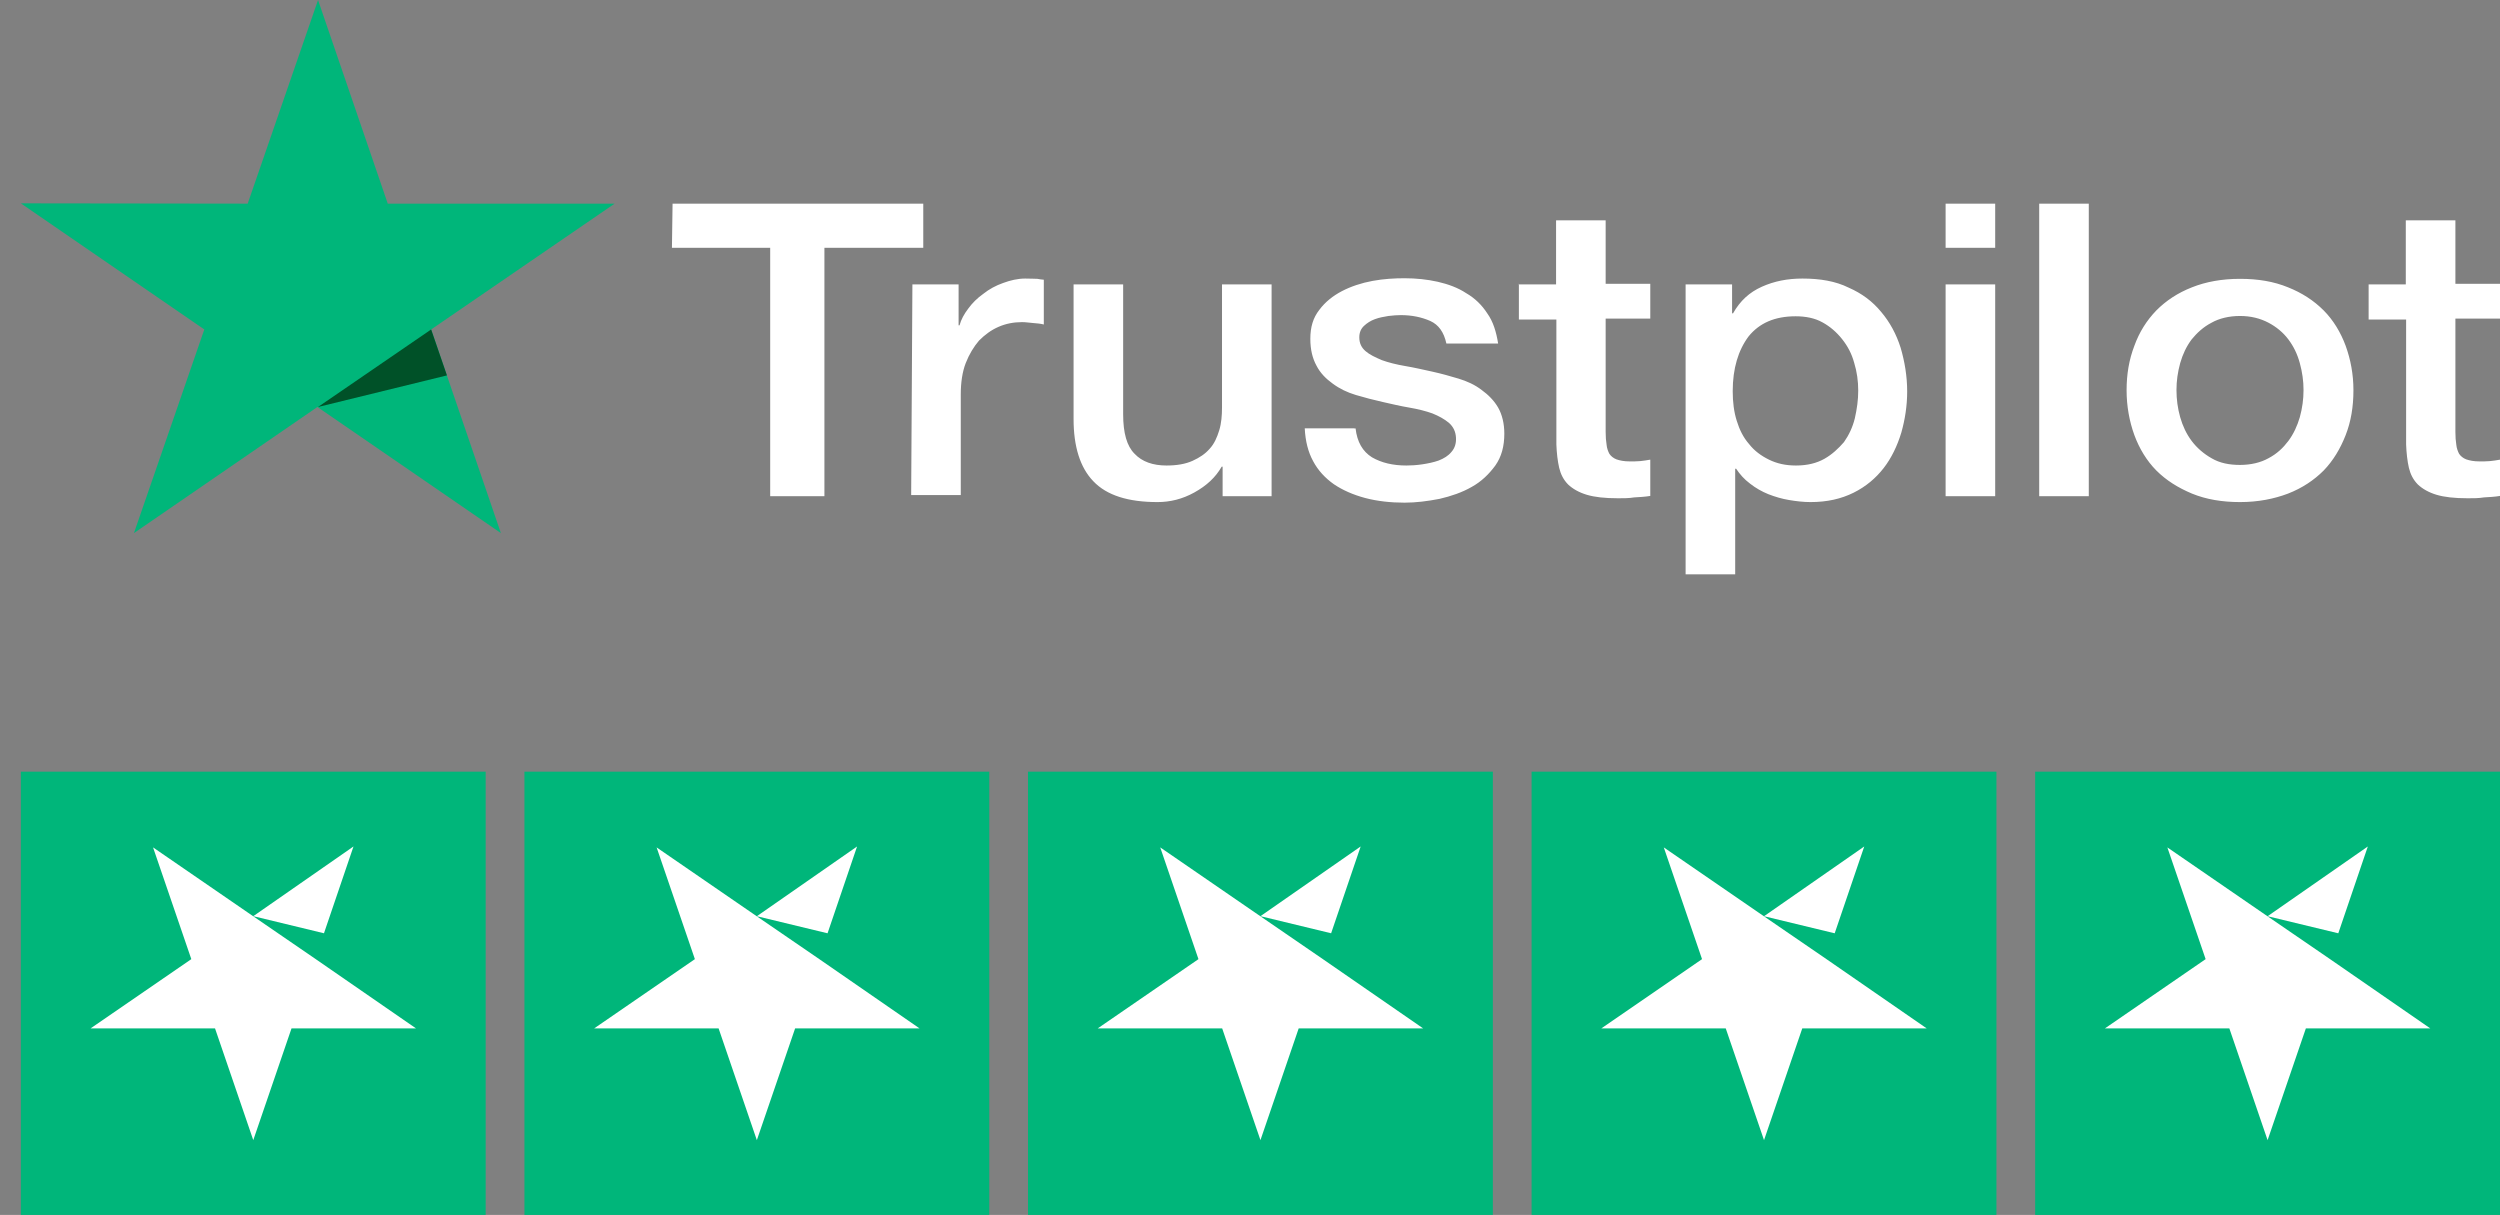
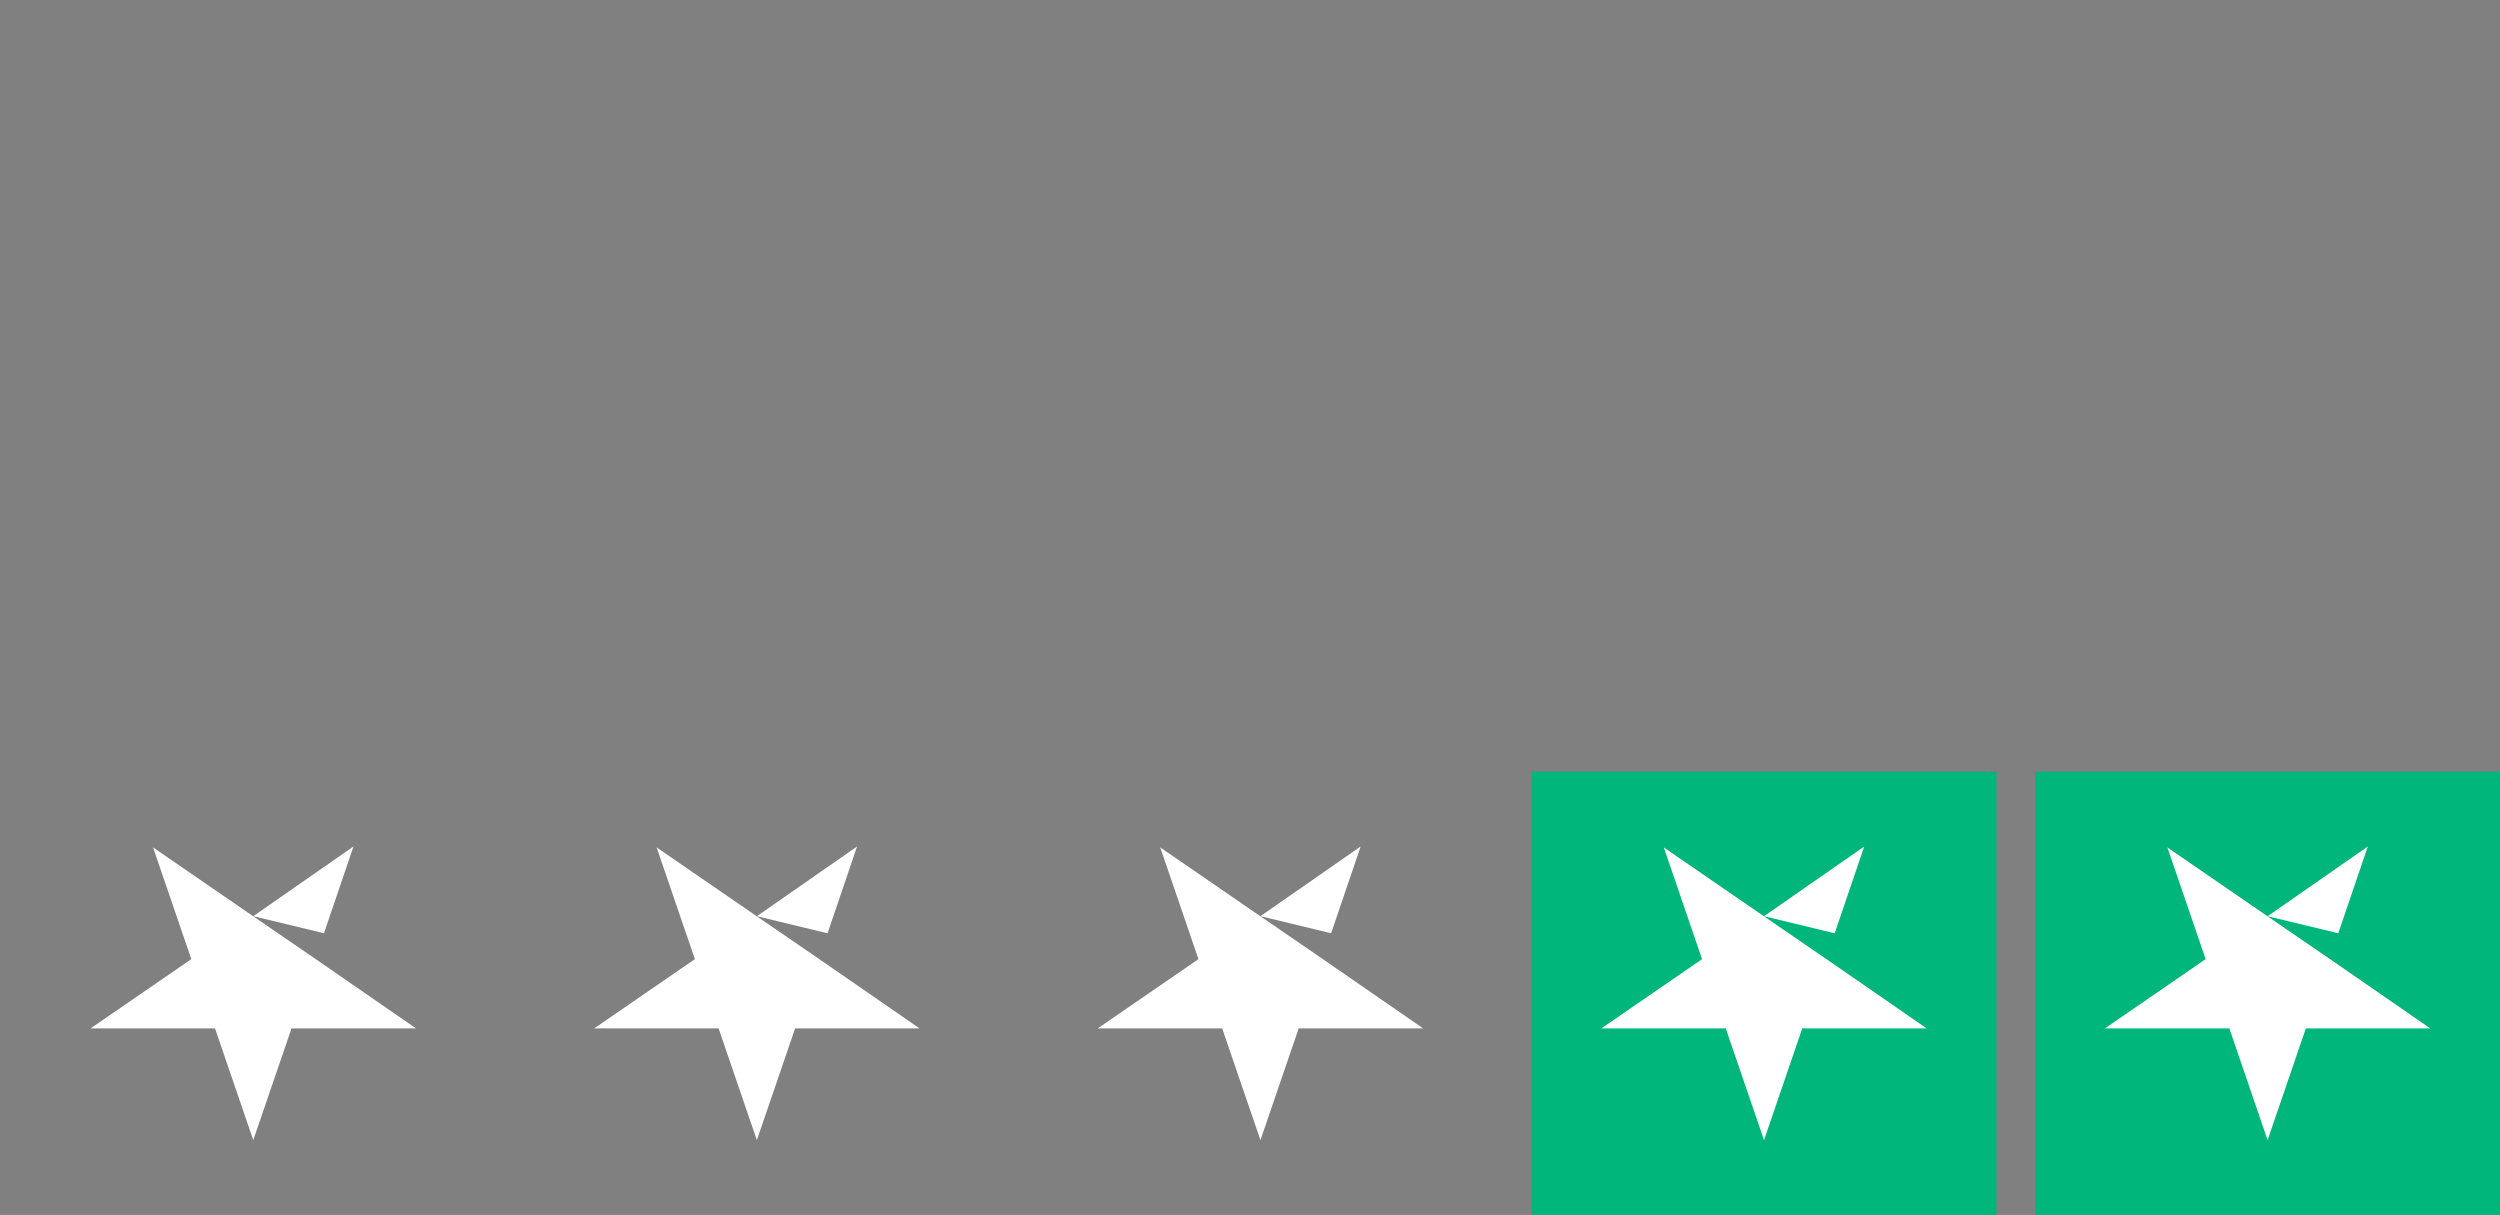
<svg xmlns="http://www.w3.org/2000/svg" width="107" height="52" viewBox="0 0 107 52" fill="none">
  <rect x="0" y="0" width="107" height="52" fill="#808080" stroke="none" />
  <g clip-path="url(#clip0_6160_4012)">
    <path d="M28.786 8.716H39.516V10.607H35.285V21.238H32.964V10.607H28.759L28.786 8.716ZM39.051 12.172H41.028V13.925H41.068C41.134 13.675 41.267 13.437 41.439 13.211C41.611 12.973 41.824 12.761 42.089 12.573C42.341 12.373 42.619 12.222 42.938 12.11C43.243 11.997 43.561 11.922 43.879 11.922C44.131 11.922 44.304 11.934 44.397 11.934C44.49 11.947 44.596 11.972 44.675 11.972V13.888C44.529 13.85 44.37 13.838 44.211 13.825C44.052 13.813 43.906 13.787 43.747 13.787C43.389 13.787 43.057 13.85 42.739 13.988C42.42 14.126 42.155 14.326 41.903 14.576C41.678 14.839 41.479 15.165 41.333 15.541C41.187 15.916 41.121 16.38 41.121 16.881V21.188H38.998L39.051 12.172ZM54.411 21.238H52.328V19.974H52.288C52.023 20.437 51.639 20.788 51.121 21.076C50.604 21.364 50.074 21.489 49.543 21.489C48.283 21.489 47.368 21.201 46.797 20.6C46.227 20.011 45.949 19.11 45.949 17.933V12.172H48.071V17.732C48.071 18.534 48.23 19.097 48.562 19.423C48.88 19.761 49.344 19.924 49.928 19.924C50.365 19.924 50.737 19.861 51.042 19.723C51.347 19.585 51.586 19.423 51.771 19.21C51.97 18.997 52.09 18.721 52.182 18.421C52.275 18.12 52.302 17.782 52.302 17.432V12.172H54.424V21.238H54.411ZM58.018 18.333C58.085 18.922 58.323 19.323 58.721 19.573C59.133 19.811 59.623 19.924 60.194 19.924C60.392 19.924 60.618 19.911 60.87 19.874C61.122 19.836 61.361 19.786 61.573 19.711C61.798 19.623 61.984 19.51 62.117 19.348C62.263 19.185 62.329 18.984 62.316 18.734C62.303 18.483 62.21 18.271 62.011 18.095C61.812 17.933 61.586 17.807 61.308 17.695C61.029 17.594 60.684 17.507 60.313 17.444C59.942 17.381 59.57 17.294 59.185 17.206C58.801 17.119 58.403 17.018 58.032 16.906C57.66 16.793 57.342 16.643 57.037 16.417C56.758 16.217 56.506 15.966 56.347 15.653C56.175 15.34 56.082 14.965 56.082 14.501C56.082 14 56.201 13.6 56.467 13.262C56.718 12.924 57.05 12.661 57.435 12.46C57.819 12.26 58.27 12.11 58.748 12.022C59.225 11.934 59.69 11.909 60.114 11.909C60.605 11.909 61.082 11.959 61.533 12.059C61.971 12.16 62.395 12.31 62.753 12.548C63.125 12.761 63.43 13.061 63.655 13.412C63.907 13.762 64.04 14.201 64.12 14.702H61.905C61.798 14.213 61.573 13.9 61.215 13.737C60.843 13.575 60.432 13.487 59.955 13.487C59.809 13.487 59.623 13.499 59.424 13.524C59.212 13.562 59.04 13.587 58.841 13.662C58.668 13.725 58.509 13.825 58.377 13.95C58.244 14.075 58.178 14.238 58.178 14.439C58.178 14.689 58.27 14.877 58.443 15.027C58.615 15.178 58.854 15.29 59.146 15.415C59.424 15.516 59.769 15.603 60.141 15.666C60.512 15.729 60.897 15.816 61.294 15.904C61.692 15.992 62.05 16.092 62.422 16.204C62.793 16.317 63.125 16.467 63.417 16.693C63.695 16.893 63.947 17.144 64.12 17.444C64.292 17.745 64.385 18.133 64.385 18.559C64.385 19.097 64.266 19.548 64 19.924C63.735 20.287 63.403 20.612 62.992 20.838C62.581 21.076 62.103 21.238 61.613 21.351C61.096 21.451 60.605 21.514 60.114 21.514C59.517 21.514 58.947 21.451 58.429 21.314C57.912 21.176 57.461 20.976 57.09 20.725C56.718 20.462 56.413 20.137 56.201 19.736C55.989 19.348 55.87 18.884 55.843 18.333H57.979V18.346L58.018 18.333ZM64.995 12.172H66.6V9.43H68.722V12.147H70.632V13.637H68.722V18.483C68.722 18.696 68.735 18.872 68.762 19.035C68.775 19.185 68.828 19.323 68.881 19.423C68.948 19.523 69.054 19.611 69.186 19.661C69.332 19.711 69.504 19.748 69.757 19.748C69.903 19.748 70.062 19.748 70.194 19.736C70.327 19.723 70.499 19.698 70.632 19.673V21.226C70.406 21.264 70.168 21.276 69.942 21.289C69.717 21.326 69.504 21.326 69.252 21.326C68.682 21.326 68.245 21.276 67.913 21.176C67.581 21.076 67.316 20.925 67.117 20.738C66.918 20.537 66.799 20.299 66.733 20.024C66.666 19.736 66.626 19.385 66.613 19.022V13.675H65.008V12.134L64.995 12.172ZM72.131 12.172H74.133V13.412H74.173C74.478 12.873 74.876 12.51 75.407 12.272C75.937 12.034 76.508 11.922 77.144 11.922C77.9 11.922 78.564 12.034 79.121 12.31C79.691 12.56 80.142 12.898 80.513 13.349C80.885 13.787 81.163 14.301 81.349 14.889C81.521 15.478 81.627 16.104 81.627 16.755C81.627 17.369 81.534 17.958 81.375 18.521C81.203 19.085 80.951 19.611 80.619 20.036C80.288 20.462 79.863 20.825 79.333 21.088C78.802 21.351 78.205 21.489 77.489 21.489C77.184 21.489 76.866 21.451 76.574 21.401C76.269 21.351 75.977 21.264 75.685 21.151C75.407 21.038 75.141 20.888 74.903 20.7C74.651 20.512 74.465 20.299 74.306 20.061H74.266V24.582H72.144V12.172H72.131ZM79.532 16.718C79.532 16.317 79.479 15.916 79.359 15.528C79.253 15.14 79.081 14.814 78.842 14.514C78.603 14.213 78.325 13.975 78.007 13.8C77.675 13.612 77.277 13.537 76.853 13.537C75.964 13.537 75.301 13.825 74.837 14.401C74.399 14.99 74.16 15.766 74.16 16.743C74.16 17.206 74.213 17.632 74.332 18.008C74.452 18.396 74.611 18.721 74.863 19.009C75.088 19.297 75.38 19.51 75.712 19.673C76.043 19.836 76.415 19.924 76.866 19.924C77.356 19.924 77.754 19.823 78.086 19.636C78.418 19.448 78.683 19.197 78.922 18.922C79.134 18.621 79.293 18.283 79.386 17.907C79.479 17.494 79.532 17.119 79.532 16.718ZM83.272 8.716H85.394V10.607H83.272V8.716ZM83.272 12.172H85.394V21.238H83.272V12.172ZM87.278 8.716H89.4V21.238H87.278V8.716ZM95.872 21.489C95.116 21.489 94.427 21.376 93.817 21.126C93.22 20.875 92.716 20.562 92.291 20.137C91.88 19.723 91.562 19.197 91.35 18.621C91.137 18.033 91.018 17.381 91.018 16.705C91.018 16.017 91.124 15.39 91.35 14.802C91.562 14.213 91.88 13.712 92.291 13.287C92.702 12.873 93.206 12.535 93.817 12.297C94.413 12.059 95.103 11.934 95.872 11.934C96.642 11.934 97.318 12.047 97.928 12.297C98.525 12.535 99.029 12.861 99.454 13.287C99.865 13.7 100.183 14.226 100.395 14.802C100.607 15.39 100.727 16.017 100.727 16.705C100.727 17.407 100.621 18.045 100.395 18.621C100.17 19.197 99.865 19.711 99.454 20.137C99.042 20.55 98.538 20.888 97.928 21.126C97.331 21.351 96.655 21.489 95.872 21.489ZM95.872 19.899C96.337 19.899 96.761 19.798 97.093 19.611C97.451 19.423 97.716 19.172 97.942 18.872C98.167 18.571 98.326 18.221 98.432 17.857C98.538 17.469 98.591 17.093 98.591 16.693C98.591 16.305 98.538 15.929 98.432 15.541C98.326 15.152 98.167 14.827 97.942 14.526C97.716 14.226 97.424 13.988 97.093 13.813C96.734 13.625 96.337 13.524 95.872 13.524C95.408 13.524 94.984 13.625 94.652 13.813C94.294 14 94.029 14.251 93.803 14.526C93.578 14.827 93.419 15.165 93.312 15.541C93.206 15.929 93.153 16.305 93.153 16.693C93.153 17.093 93.206 17.482 93.312 17.857C93.419 18.233 93.578 18.571 93.803 18.872C94.029 19.172 94.321 19.423 94.652 19.611C95.01 19.823 95.421 19.899 95.872 19.899ZM101.364 12.172H102.968V9.43H105.091V12.147H107.001V13.637H105.091V18.483C105.091 18.696 105.104 18.872 105.13 19.035C105.144 19.185 105.197 19.323 105.25 19.423C105.316 19.523 105.422 19.611 105.555 19.661C105.701 19.711 105.873 19.748 106.125 19.748C106.271 19.748 106.43 19.748 106.563 19.736C106.709 19.723 106.868 19.698 107.001 19.673V21.226C106.775 21.264 106.536 21.276 106.311 21.289C106.085 21.326 105.873 21.326 105.621 21.326C105.051 21.326 104.613 21.276 104.281 21.176C103.95 21.076 103.685 20.925 103.486 20.738C103.287 20.537 103.167 20.299 103.101 20.024C103.035 19.736 102.995 19.385 102.982 19.022V13.675H101.377V12.134V12.172H101.364Z" fill="white" />
    <path d="M26.305 8.716H16.596L13.612 0L10.601 8.716L0.892 8.703L8.744 14.101L5.733 22.816L13.585 17.419L21.437 22.816L18.453 14.101L26.305 8.716Z" fill="#00B67A" />
    <path d="M19.129 16.067L18.453 14.101L13.612 17.419L19.129 16.067Z" fill="#005128" />
  </g>
  <g clip-path="url(#clip1_6160_4012)">
-     <path d="M20.787 52H0.892V33.027H20.787V52Z" fill="#00B67A" />
-     <path d="M42.341 52H22.446V33.027H42.341V52Z" fill="#00B67A" />
-     <path d="M63.894 52H43.998V33.027H63.894V52Z" fill="#00B67A" />
    <path d="M85.447 52H65.552V33.027H85.447V52Z" fill="#00B67A" />
    <path d="M107 52H87.105V33.027H107V52Z" fill="#00B67A" />
    <path d="M10.84 39.212L13.866 39.944L15.13 36.228L10.84 39.212ZM17.804 44.015H12.477L10.84 48.798L9.203 44.015H3.877L8.188 41.051L6.55 36.268L10.861 39.232L13.514 41.051L17.804 44.015Z" fill="white" />
    <path d="M32.393 39.214L35.419 39.945L36.683 36.229L32.393 39.214ZM39.357 44.016H34.031L32.393 48.799L30.756 44.016H25.43L29.741 41.051L28.103 36.269L32.414 39.233L35.067 41.051L39.357 44.016Z" fill="white" />
    <path d="M53.947 39.212L56.972 39.944L58.237 36.228L53.947 39.212ZM60.91 44.015H55.584L53.947 48.798L52.309 44.015H46.983L51.294 41.051L49.657 36.268L53.968 39.232L56.62 41.051L60.91 44.015Z" fill="white" />
    <path d="M75.5 39.214L78.525 39.945L79.79 36.229L75.5 39.214ZM82.463 44.016H77.137L75.5 48.799L73.862 44.016H68.536L72.847 41.051L71.21 36.269L75.52 39.233L78.173 41.051L82.463 44.016Z" fill="white" />
    <path d="M97.053 39.214L100.079 39.945L101.343 36.229L97.053 39.214ZM104.017 44.016H98.691L97.053 48.799L95.416 44.016H90.09L94.401 41.051L92.763 36.269L97.074 39.233L99.727 41.051L104.017 44.016Z" fill="white" />
  </g>
  <defs>
    <clipPath id="clip0_6160_4012">
-       <rect width="106.108" height="24.595" fill="white" transform="translate(0.892)" />
-     </clipPath>
+       </clipPath>
    <clipPath id="clip1_6160_4012">
      <rect width="106.108" height="18.973" fill="white" transform="matrix(1 0 0 -1 0.892 52)" />
    </clipPath>
  </defs>
</svg>